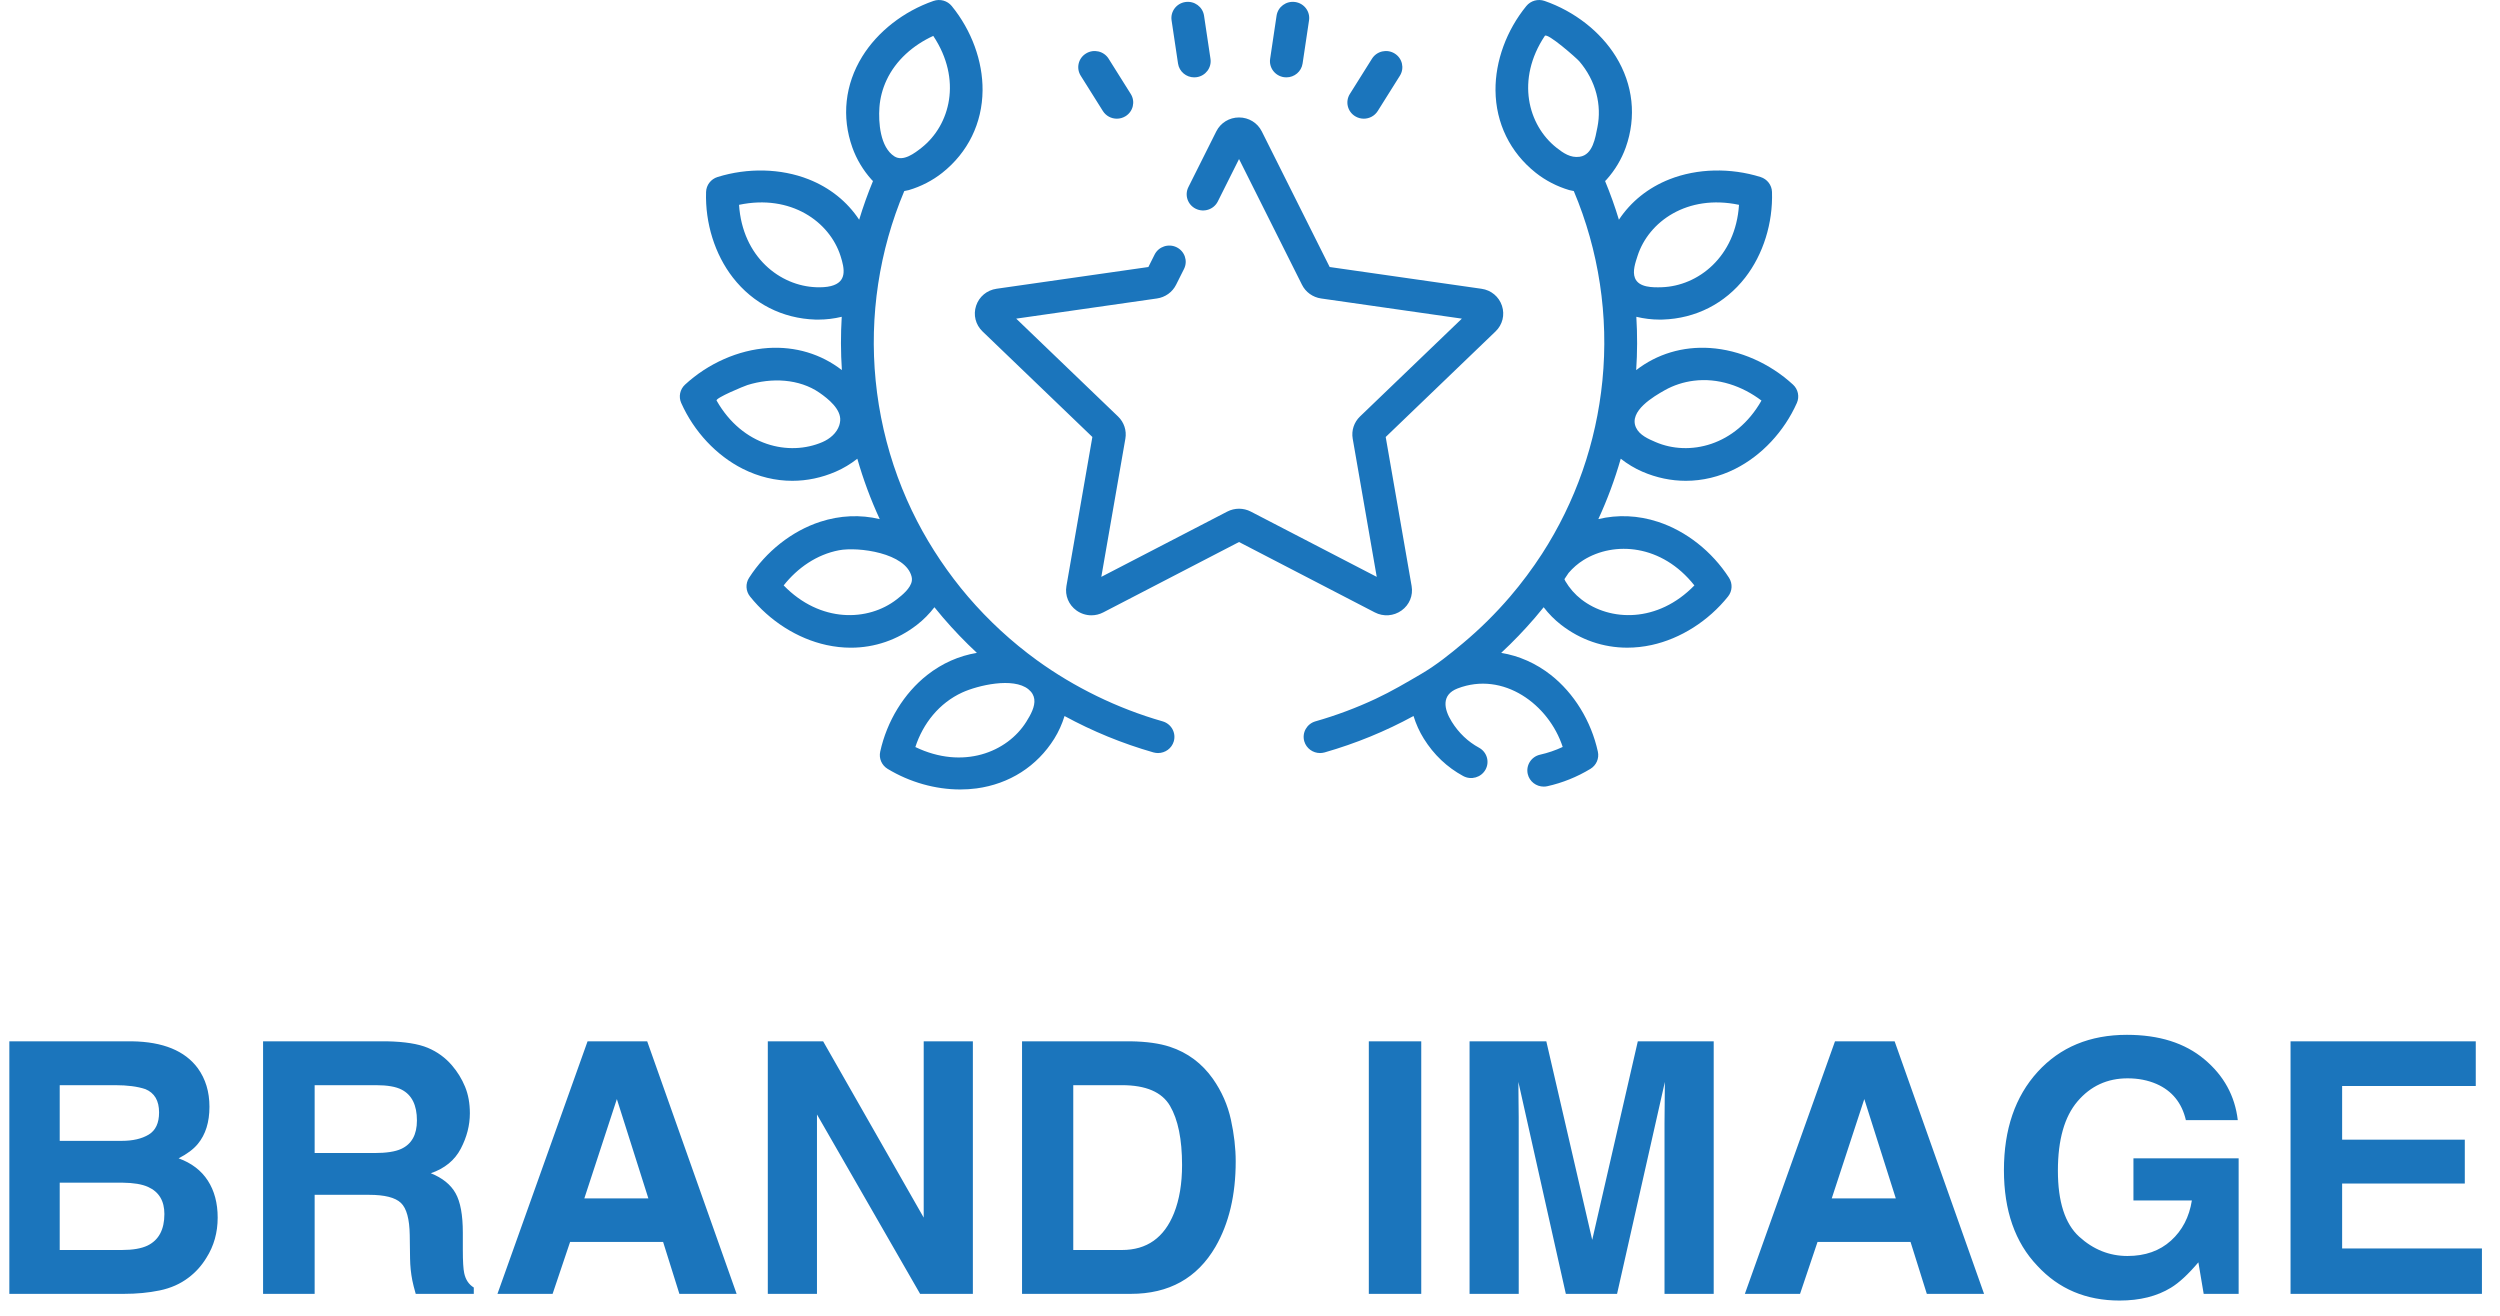
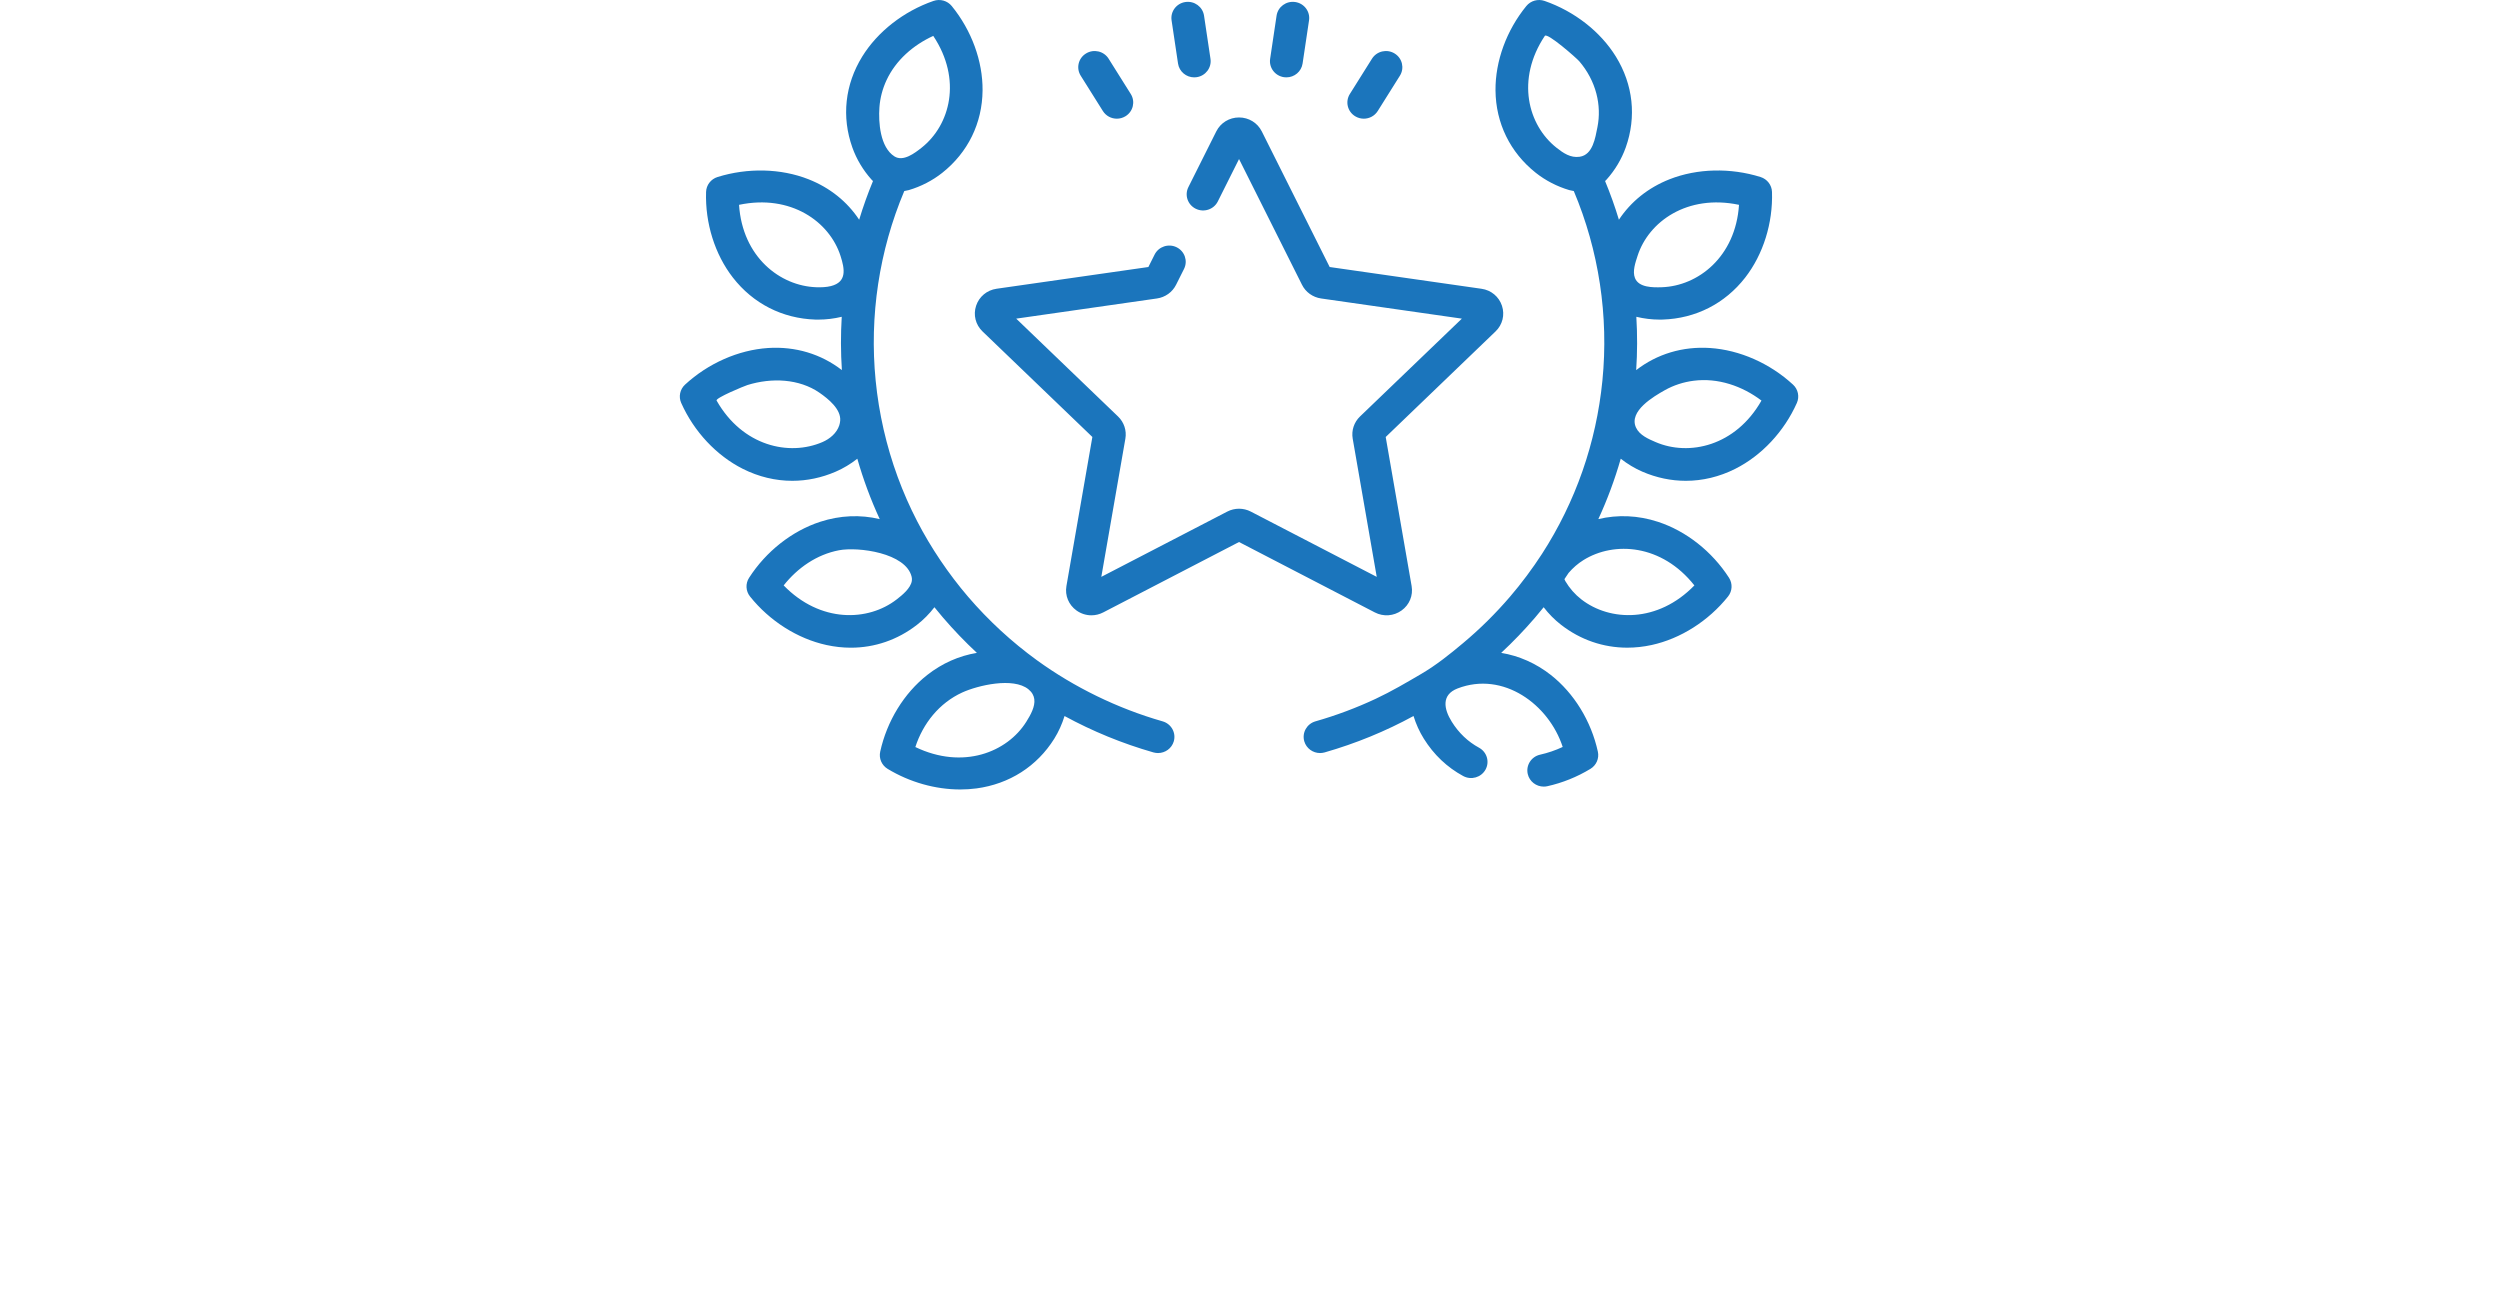
<svg xmlns="http://www.w3.org/2000/svg" width="114px" height="60px" viewBox="0 0 114 60" version="1.1">
  <title>icon-brand-image</title>
  <desc>Created with Sketch.</desc>
  <g id="Design" stroke="none" stroke-width="1" fill="none" fill-rule="evenodd">
    <g id="1---Tax-Benefits_i.01" transform="translate(-417, -1272)" fill="#1B75BC" fill-rule="nonzero">
      <g id="icon-brand-image" transform="translate(416, 1272)">
        <g id="Group-12">
-           <path d="M6.645,59 C7.233,59 7.779,58.948 8.281,58.844 C8.784,58.74 9.22,58.547 9.59,58.266 C9.918,58.021 10.191,57.719 10.41,57.359 C10.754,56.818 10.926,56.206 10.926,55.523 C10.926,54.862 10.776,54.299 10.477,53.836 C10.177,53.372 9.733,53.034 9.145,52.82 C9.53,52.622 9.822,52.404 10.02,52.164 C10.374,51.737 10.551,51.172 10.551,50.469 C10.551,49.786 10.374,49.201 10.02,48.711 C9.431,47.914 8.431,47.505 7.02,47.484 L7.02,47.484 L1.426,47.484 L1.426,59 L6.645,59 Z M6.551,52.023 L3.723,52.023 L3.723,49.484 L6.254,49.484 C6.811,49.484 7.27,49.544 7.629,49.664 C8.046,49.836 8.254,50.19 8.254,50.727 C8.254,51.211 8.096,51.548 7.781,51.738 C7.466,51.928 7.056,52.023 6.551,52.023 L6.551,52.023 Z M6.551,57 L3.723,57 L3.723,53.93 L6.59,53.93 C7.09,53.935 7.478,54 7.754,54.125 C8.249,54.349 8.496,54.76 8.496,55.359 C8.496,56.068 8.241,56.547 7.73,56.797 C7.449,56.932 7.056,57 6.551,57 L6.551,57 Z M15.348,59 L15.348,54.484 L17.832,54.484 C18.54,54.484 19.023,54.607 19.281,54.852 C19.539,55.096 19.673,55.586 19.684,56.32 L19.684,56.32 L19.699,57.391 C19.704,57.729 19.738,58.06 19.801,58.383 C19.832,58.539 19.884,58.745 19.957,59 L19.957,59 L22.605,59 L22.605,58.711 C22.376,58.57 22.23,58.352 22.168,58.055 C22.126,57.867 22.105,57.51 22.105,56.984 L22.105,56.984 L22.105,56.211 C22.105,55.404 21.995,54.803 21.773,54.41 C21.552,54.017 21.176,53.714 20.645,53.5 C21.28,53.281 21.736,52.908 22.012,52.379 C22.288,51.85 22.426,51.312 22.426,50.766 C22.426,50.312 22.353,49.909 22.207,49.555 C22.061,49.201 21.863,48.878 21.613,48.586 C21.311,48.232 20.943,47.964 20.508,47.781 C20.073,47.599 19.452,47.5 18.645,47.484 L18.645,47.484 L12.996,47.484 L12.996,59 L15.348,59 Z M18.074,52.578 L15.348,52.578 L15.348,49.484 L18.145,49.484 C18.665,49.484 19.056,49.552 19.316,49.688 C19.78,49.927 20.012,50.396 20.012,51.094 C20.012,51.74 19.772,52.172 19.293,52.391 C19.022,52.516 18.616,52.578 18.074,52.578 L18.074,52.578 Z M26.199,59 L26.996,56.633 L31.238,56.633 L31.98,59 L34.59,59 L30.512,47.484 L27.793,47.484 L23.684,59 L26.199,59 Z M30.566,54.648 L27.645,54.648 L29.129,50.117 L30.566,54.648 Z M38.254,59 L38.254,50.82 L42.957,59 L45.363,59 L45.363,47.484 L43.121,47.484 L43.121,55.523 L38.535,47.484 L36.012,47.484 L36.012,59 L38.254,59 Z M52.566,59 C54.306,59 55.592,58.284 56.426,56.852 C57.04,55.789 57.348,54.492 57.348,52.961 C57.348,52.357 57.275,51.721 57.129,51.055 C56.983,50.388 56.71,49.768 56.309,49.195 C55.809,48.487 55.155,48 54.348,47.734 C53.874,47.578 53.28,47.495 52.566,47.484 L52.566,47.484 L47.605,47.484 L47.605,59 L52.566,59 Z M52.16,57 L49.941,57 L49.941,49.484 L52.16,49.484 C53.254,49.484 53.984,49.798 54.352,50.426 C54.719,51.053 54.902,51.953 54.902,53.125 C54.902,53.974 54.78,54.706 54.535,55.32 C54.087,56.44 53.296,57 52.16,57 L52.16,57 Z M65.809,59 L65.809,47.484 L63.418,47.484 L63.418,59 L65.809,59 Z M70.254,59 L70.253,50.957 C70.252,50.768 70.25,50.539 70.246,50.27 C70.241,49.866 70.238,49.555 70.238,49.336 L70.238,49.336 L72.402,59 L74.738,59 L76.918,49.336 C76.918,49.555 76.915,49.866 76.91,50.27 C76.905,50.673 76.902,50.987 76.902,51.211 L76.902,59 L79.145,59 L79.145,47.484 L75.684,47.484 L73.605,56.539 L71.512,47.484 L68.012,47.484 L68.012,59 L70.254,59 Z M83.082,59 L83.879,56.633 L88.121,56.633 L88.863,59 L91.473,59 L87.395,47.484 L84.676,47.484 L80.566,59 L83.082,59 Z M87.449,54.648 L84.527,54.648 L86.012,50.117 L87.449,54.648 Z M97.652,59.305 C98.579,59.305 99.361,59.109 99.996,58.719 C100.366,58.495 100.783,58.109 101.246,57.562 L101.246,57.562 L101.488,59 L103.082,59 L103.082,52.82 L98.285,52.82 L98.285,54.742 L100.949,54.742 C100.829,55.497 100.512,56.108 99.996,56.574 C99.48,57.04 98.819,57.273 98.012,57.273 C97.189,57.273 96.454,56.979 95.809,56.391 C95.163,55.802 94.84,54.799 94.84,53.383 C94.84,51.977 95.138,50.923 95.734,50.223 C96.331,49.522 97.092,49.172 98.02,49.172 C98.504,49.172 98.944,49.258 99.34,49.43 C100.048,49.742 100.493,50.292 100.676,51.078 L100.676,51.078 L103.043,51.078 C102.913,49.969 102.404,49.043 101.516,48.301 C100.628,47.559 99.452,47.188 97.988,47.188 C96.301,47.188 94.944,47.75 93.918,48.875 C92.892,50 92.379,51.495 92.379,53.359 C92.379,55.203 92.887,56.656 93.902,57.719 C94.876,58.776 96.126,59.305 97.652,59.305 Z M114.176,59 L114.176,56.93 L107.801,56.93 L107.801,53.969 L113.395,53.969 L113.395,51.969 L107.801,51.969 L107.801,49.523 L113.895,49.523 L113.895,47.484 L105.449,47.484 L105.449,59 L114.176,59 Z" id="BRANDIMAGE" />
          <path d="M43.569,0.042 C43.868,-0.062 44.202,0.032 44.4,0.276 C45.305,1.386 45.817,2.789 45.805,4.123 C45.792,5.617 45.139,6.951 43.968,7.88 C43.523,8.233 42.996,8.505 42.442,8.668 C42.395,8.682 42.355,8.689 42.235,8.712 C41.091,11.425 40.639,14.409 40.93,17.354 C41.078,18.853 41.415,20.334 41.935,21.75 C42.189,22.441 42.486,23.117 42.825,23.772 C43.449,24.98 44.256,26.173 45.14,27.206 C46.077,28.299 47.131,29.269 48.28,30.104 C49.982,31.339 51.961,32.306 54.014,32.893 C54.411,33.006 54.639,33.416 54.524,33.807 C54.429,34.13 54.131,34.339 53.806,34.339 C53.737,34.339 53.667,34.329 53.597,34.31 C52.178,33.904 50.82,33.346 49.543,32.651 C49.431,33.014 49.274,33.365 49.075,33.684 C48.287,34.946 47.026,35.751 45.525,35.952 C45.282,35.984 45.036,36 44.787,36 C43.658,36 42.486,35.672 41.477,35.061 C41.206,34.897 41.07,34.583 41.137,34.277 C41.442,32.885 42.224,31.609 43.283,30.778 C43.963,30.244 44.735,29.905 45.546,29.771 C45.003,29.265 44.486,28.727 43.998,28.158 C43.866,28.004 43.737,27.848 43.61,27.69 C43.379,27.99 43.11,28.263 42.814,28.492 C41.93,29.179 40.886,29.535 39.797,29.535 C39.431,29.535 39.06,29.494 38.688,29.413 C37.367,29.125 36.095,28.318 35.201,27.2 C35.005,26.954 34.987,26.613 35.157,26.349 C35.93,25.146 37.111,24.215 38.396,23.795 C39.304,23.498 40.234,23.46 41.116,23.672 C40.705,22.782 40.364,21.862 40.094,20.918 C39.79,21.157 39.455,21.359 39.104,21.51 C38.463,21.787 37.795,21.925 37.128,21.925 C36.362,21.925 35.597,21.743 34.876,21.381 C33.669,20.775 32.644,19.679 32.063,18.375 C31.936,18.089 32.005,17.754 32.237,17.54 C33.292,16.567 34.672,15.958 36.023,15.869 C37.271,15.788 38.441,16.143 39.39,16.877 C39.336,16.067 39.334,15.255 39.383,14.446 C39.033,14.53 38.674,14.574 38.319,14.574 C38.272,14.574 38.226,14.574 38.18,14.573 C36.677,14.524 35.342,13.844 34.421,12.659 C33.597,11.6 33.151,10.175 33.197,8.752 C33.207,8.439 33.416,8.167 33.719,8.072 C35.097,7.643 36.608,7.679 37.865,8.173 C38.84,8.556 39.632,9.194 40.178,10.019 C40.359,9.422 40.569,8.834 40.808,8.256 C40.779,8.23 40.761,8.212 40.742,8.19 C40.359,7.764 40.057,7.258 39.868,6.727 C39.37,5.329 39.529,3.856 40.317,2.58 C41.021,1.44 42.206,0.515 43.569,0.042 Z M70.6,0.276 C70.799,0.032 71.132,-0.062 71.431,0.042 C72.794,0.515 73.98,1.44 74.684,2.58 C75.471,3.856 75.631,5.329 75.133,6.727 C74.943,7.258 74.641,7.764 74.258,8.19 C74.239,8.211 74.221,8.229 74.192,8.256 C74.431,8.833 74.642,9.422 74.822,10.019 C75.368,9.194 76.16,8.556 77.135,8.173 C78.392,7.679 79.904,7.642 81.281,8.072 C81.584,8.167 81.793,8.439 81.803,8.752 C81.849,10.175 81.403,11.599 80.58,12.659 C79.658,13.844 78.323,14.524 76.82,14.572 C76.774,14.574 76.728,14.574 76.681,14.574 C76.326,14.574 75.966,14.53 75.617,14.446 C75.666,15.254 75.664,16.066 75.61,16.877 C76.559,16.143 77.728,15.787 78.977,15.869 C80.328,15.958 81.708,16.567 82.763,17.54 C82.995,17.754 83.064,18.088 82.937,18.375 C82.356,19.679 81.331,20.774 80.125,21.38 C79.403,21.743 78.638,21.925 77.873,21.925 C77.205,21.925 76.538,21.787 75.896,21.51 C75.546,21.359 75.211,21.157 74.906,20.917 C74.636,21.862 74.295,22.782 73.884,23.671 C74.766,23.46 75.696,23.497 76.604,23.795 C77.889,24.215 79.07,25.145 79.844,26.348 C80.013,26.613 79.996,26.954 79.799,27.2 C78.905,28.318 77.634,29.125 76.312,29.413 C75.94,29.494 75.57,29.534 75.204,29.534 C74.114,29.534 73.07,29.179 72.186,28.492 C71.89,28.263 71.621,27.99 71.391,27.69 C71.264,27.847 71.135,28.004 71.003,28.158 C70.515,28.727 69.998,29.265 69.454,29.771 C70.266,29.905 71.037,30.244 71.717,30.777 C72.776,31.609 73.559,32.884 73.863,34.277 C73.93,34.582 73.794,34.896 73.524,35.06 C72.912,35.43 72.252,35.697 71.56,35.851 C71.505,35.863 71.449,35.869 71.394,35.869 C71.052,35.869 70.744,35.637 70.665,35.295 C70.574,34.898 70.827,34.502 71.229,34.413 C71.584,34.333 71.929,34.216 72.259,34.061 C71.63,32.124 69.549,30.589 67.464,31.394 C66.719,31.682 66.837,32.329 67.2,32.91 C67.519,33.422 67.938,33.821 68.443,34.095 C68.805,34.292 68.937,34.74 68.738,35.097 C68.538,35.454 68.083,35.583 67.721,35.387 C66.986,34.988 66.382,34.415 65.926,33.683 C65.726,33.364 65.569,33.014 65.457,32.65 C64.181,33.346 62.823,33.903 61.403,34.31 C61.333,34.329 61.263,34.339 61.194,34.339 C60.87,34.339 60.571,34.129 60.476,33.807 C60.361,33.415 60.589,33.006 60.986,32.893 C61.928,32.624 62.848,32.28 63.733,31.865 C64.445,31.532 65.136,31.125 65.813,30.728 C66.499,30.325 67.107,29.837 67.716,29.326 C68.488,28.68 69.206,27.969 69.86,27.206 C70.387,26.591 70.884,25.922 71.315,25.257 C72.846,22.886 73.789,20.194 74.07,17.353 C74.362,14.409 73.909,11.425 72.765,8.712 C72.645,8.689 72.605,8.682 72.557,8.668 C72.005,8.505 71.477,8.233 71.032,7.88 C69.861,6.951 69.209,5.617 69.195,4.123 C69.183,2.788 69.695,1.386 70.6,0.276 Z M47.895,31.43 C47.204,30.871 45.594,31.251 44.879,31.577 C43.829,32.058 43.089,32.989 42.74,34.065 C44.912,35.11 46.931,34.303 47.801,32.91 C47.994,32.6 48.209,32.223 48.164,31.881 C48.142,31.719 48.063,31.566 47.895,31.43 Z M57.5,5.356 C57.943,5.356 58.341,5.599 58.537,5.991 L58.537,5.991 L61.633,12.176 L68.557,13.168 C68.996,13.23 69.353,13.528 69.49,13.944 C69.627,14.36 69.515,14.807 69.198,15.112 L69.198,15.112 L64.188,19.927 L65.37,26.724 C65.445,27.155 65.269,27.583 64.91,27.839 C64.551,28.096 64.085,28.13 63.692,27.926 L63.692,27.926 L57.5,24.716 L51.307,27.926 C51.136,28.015 50.952,28.058 50.768,28.058 C50.529,28.058 50.292,27.984 50.089,27.839 C49.731,27.582 49.554,27.155 49.629,26.724 L49.629,26.724 L50.812,19.926 L45.802,15.112 C45.485,14.807 45.372,14.359 45.51,13.943 C45.647,13.528 46.004,13.23 46.443,13.167 L46.443,13.167 L53.366,12.176 L53.65,11.609 C53.833,11.244 54.282,11.094 54.652,11.274 C55.022,11.455 55.174,11.897 54.992,12.262 L54.992,12.262 L54.629,12.986 C54.46,13.323 54.135,13.556 53.758,13.61 L53.758,13.61 L47.339,14.53 L51.984,18.993 C52.257,19.255 52.381,19.633 52.317,20.003 L52.317,20.003 L51.22,26.305 L56.962,23.329 C57.299,23.154 57.701,23.154 58.038,23.329 L58.038,23.329 L63.779,26.305 L62.683,20.002 C62.619,19.632 62.743,19.255 63.015,18.993 L63.015,18.993 L67.661,14.53 L61.241,13.61 C60.865,13.556 60.539,13.323 60.371,12.986 L60.371,12.986 L57.5,7.252 L56.532,9.186 C56.349,9.551 55.901,9.701 55.53,9.521 C55.159,9.341 55.007,8.899 55.19,8.533 L55.19,8.533 L56.463,5.991 C56.659,5.599 57.057,5.356 57.5,5.356 Z M42.572,26.306 C42.315,25.21 40.133,24.926 39.258,25.092 C38.241,25.286 37.365,25.898 36.735,26.695 C38.407,28.415 40.586,28.344 41.889,27.333 C42.142,27.137 42.525,26.827 42.579,26.491 C42.588,26.43 42.587,26.368 42.572,26.306 Z M78.264,26.695 C76.78,24.816 74.606,24.667 73.204,25.541 C72.953,25.697 72.723,25.897 72.528,26.125 C72.465,26.22 72.402,26.315 72.338,26.409 C72.354,26.444 72.368,26.476 72.378,26.497 C72.567,26.82 72.82,27.108 73.111,27.333 C74.414,28.344 76.593,28.415 78.264,26.695 Z M81.323,18.266 C80.445,17.601 79.342,17.22 78.23,17.362 C77.768,17.421 77.318,17.566 76.913,17.794 C76.417,18.074 75.254,18.747 75.602,19.498 C75.762,19.843 76.164,20.016 76.497,20.159 C78.016,20.815 80.143,20.345 81.323,18.266 Z M36.791,17.364 C36.217,17.313 35.633,17.388 35.085,17.557 C34.949,17.598 33.611,18.15 33.677,18.266 C34.857,20.345 36.984,20.815 38.503,20.159 C38.841,20.013 39.154,19.751 39.27,19.398 C39.292,19.329 39.307,19.257 39.313,19.181 C39.355,18.657 38.766,18.184 38.367,17.908 C37.904,17.587 37.352,17.414 36.791,17.364 Z M80.299,9.34 C77.936,8.843 76.175,10.108 75.673,11.667 C75.577,11.966 75.431,12.369 75.555,12.68 C75.728,13.116 76.372,13.111 76.772,13.098 C78.429,13.045 80.143,11.717 80.299,9.34 Z M39.327,11.667 C38.826,10.109 37.064,8.843 34.7,9.34 C34.857,11.717 36.57,13.045 38.228,13.098 C38.444,13.105 38.68,13.098 38.891,13.045 C39.624,12.858 39.523,12.274 39.327,11.667 Z M43.557,1.637 C42.642,2.056 41.85,2.745 41.425,3.658 C41.244,4.046 41.133,4.465 41.102,4.891 C41.052,5.571 41.13,6.72 41.79,7.134 C42.188,7.383 42.711,6.984 43.03,6.731 C44.323,5.706 44.882,3.629 43.557,1.637 Z M71.475,1.621 L71.443,1.637 C70.118,3.629 70.678,5.706 71.97,6.731 C72.282,6.978 72.615,7.21 73.035,7.148 C73.638,7.059 73.747,6.271 73.842,5.803 C73.945,5.297 73.925,4.77 73.795,4.27 C73.654,3.727 73.382,3.222 73.016,2.795 C72.899,2.658 71.554,1.47 71.443,1.637 Z M63.563,2.676 C63.781,2.33 64.242,2.223 64.593,2.438 C64.944,2.652 65.053,3.106 64.835,3.453 L64.835,3.453 L63.825,5.062 C63.683,5.288 63.439,5.412 63.188,5.412 C63.054,5.412 62.918,5.376 62.795,5.301 C62.444,5.087 62.335,4.632 62.553,4.286 L62.553,4.286 Z M50.523,2.438 C50.874,2.223 51.335,2.33 51.553,2.677 L51.553,2.677 L52.563,4.286 C52.78,4.632 52.672,5.087 52.321,5.301 C52.198,5.376 52.062,5.412 51.928,5.412 C51.677,5.412 51.433,5.288 51.291,5.062 L51.291,5.062 L50.281,3.453 C50.063,3.106 50.171,2.652 50.523,2.438 Z M55.055,0.092 C55.464,0.032 55.844,0.311 55.904,0.714 L55.904,0.714 L56.198,2.683 C56.258,3.086 55.976,3.46 55.567,3.52 C55.53,3.525 55.493,3.528 55.457,3.528 C55.092,3.528 54.773,3.264 54.718,2.897 L54.718,2.897 L54.424,0.928 C54.364,0.526 54.646,0.151 55.055,0.092 Z M59.96,0.084 L60.061,0.092 C60.47,0.151 60.752,0.526 60.692,0.928 L60.692,0.928 L60.398,2.897 C60.343,3.264 60.024,3.528 59.659,3.528 C59.623,3.528 59.586,3.525 59.549,3.52 C59.14,3.46 58.858,3.086 58.918,2.683 L58.918,2.683 L59.212,0.714 C59.272,0.311 59.653,0.032 60.061,0.092 Z" id="Combined-Shape" />
        </g>
      </g>
    </g>
  </g>
</svg>